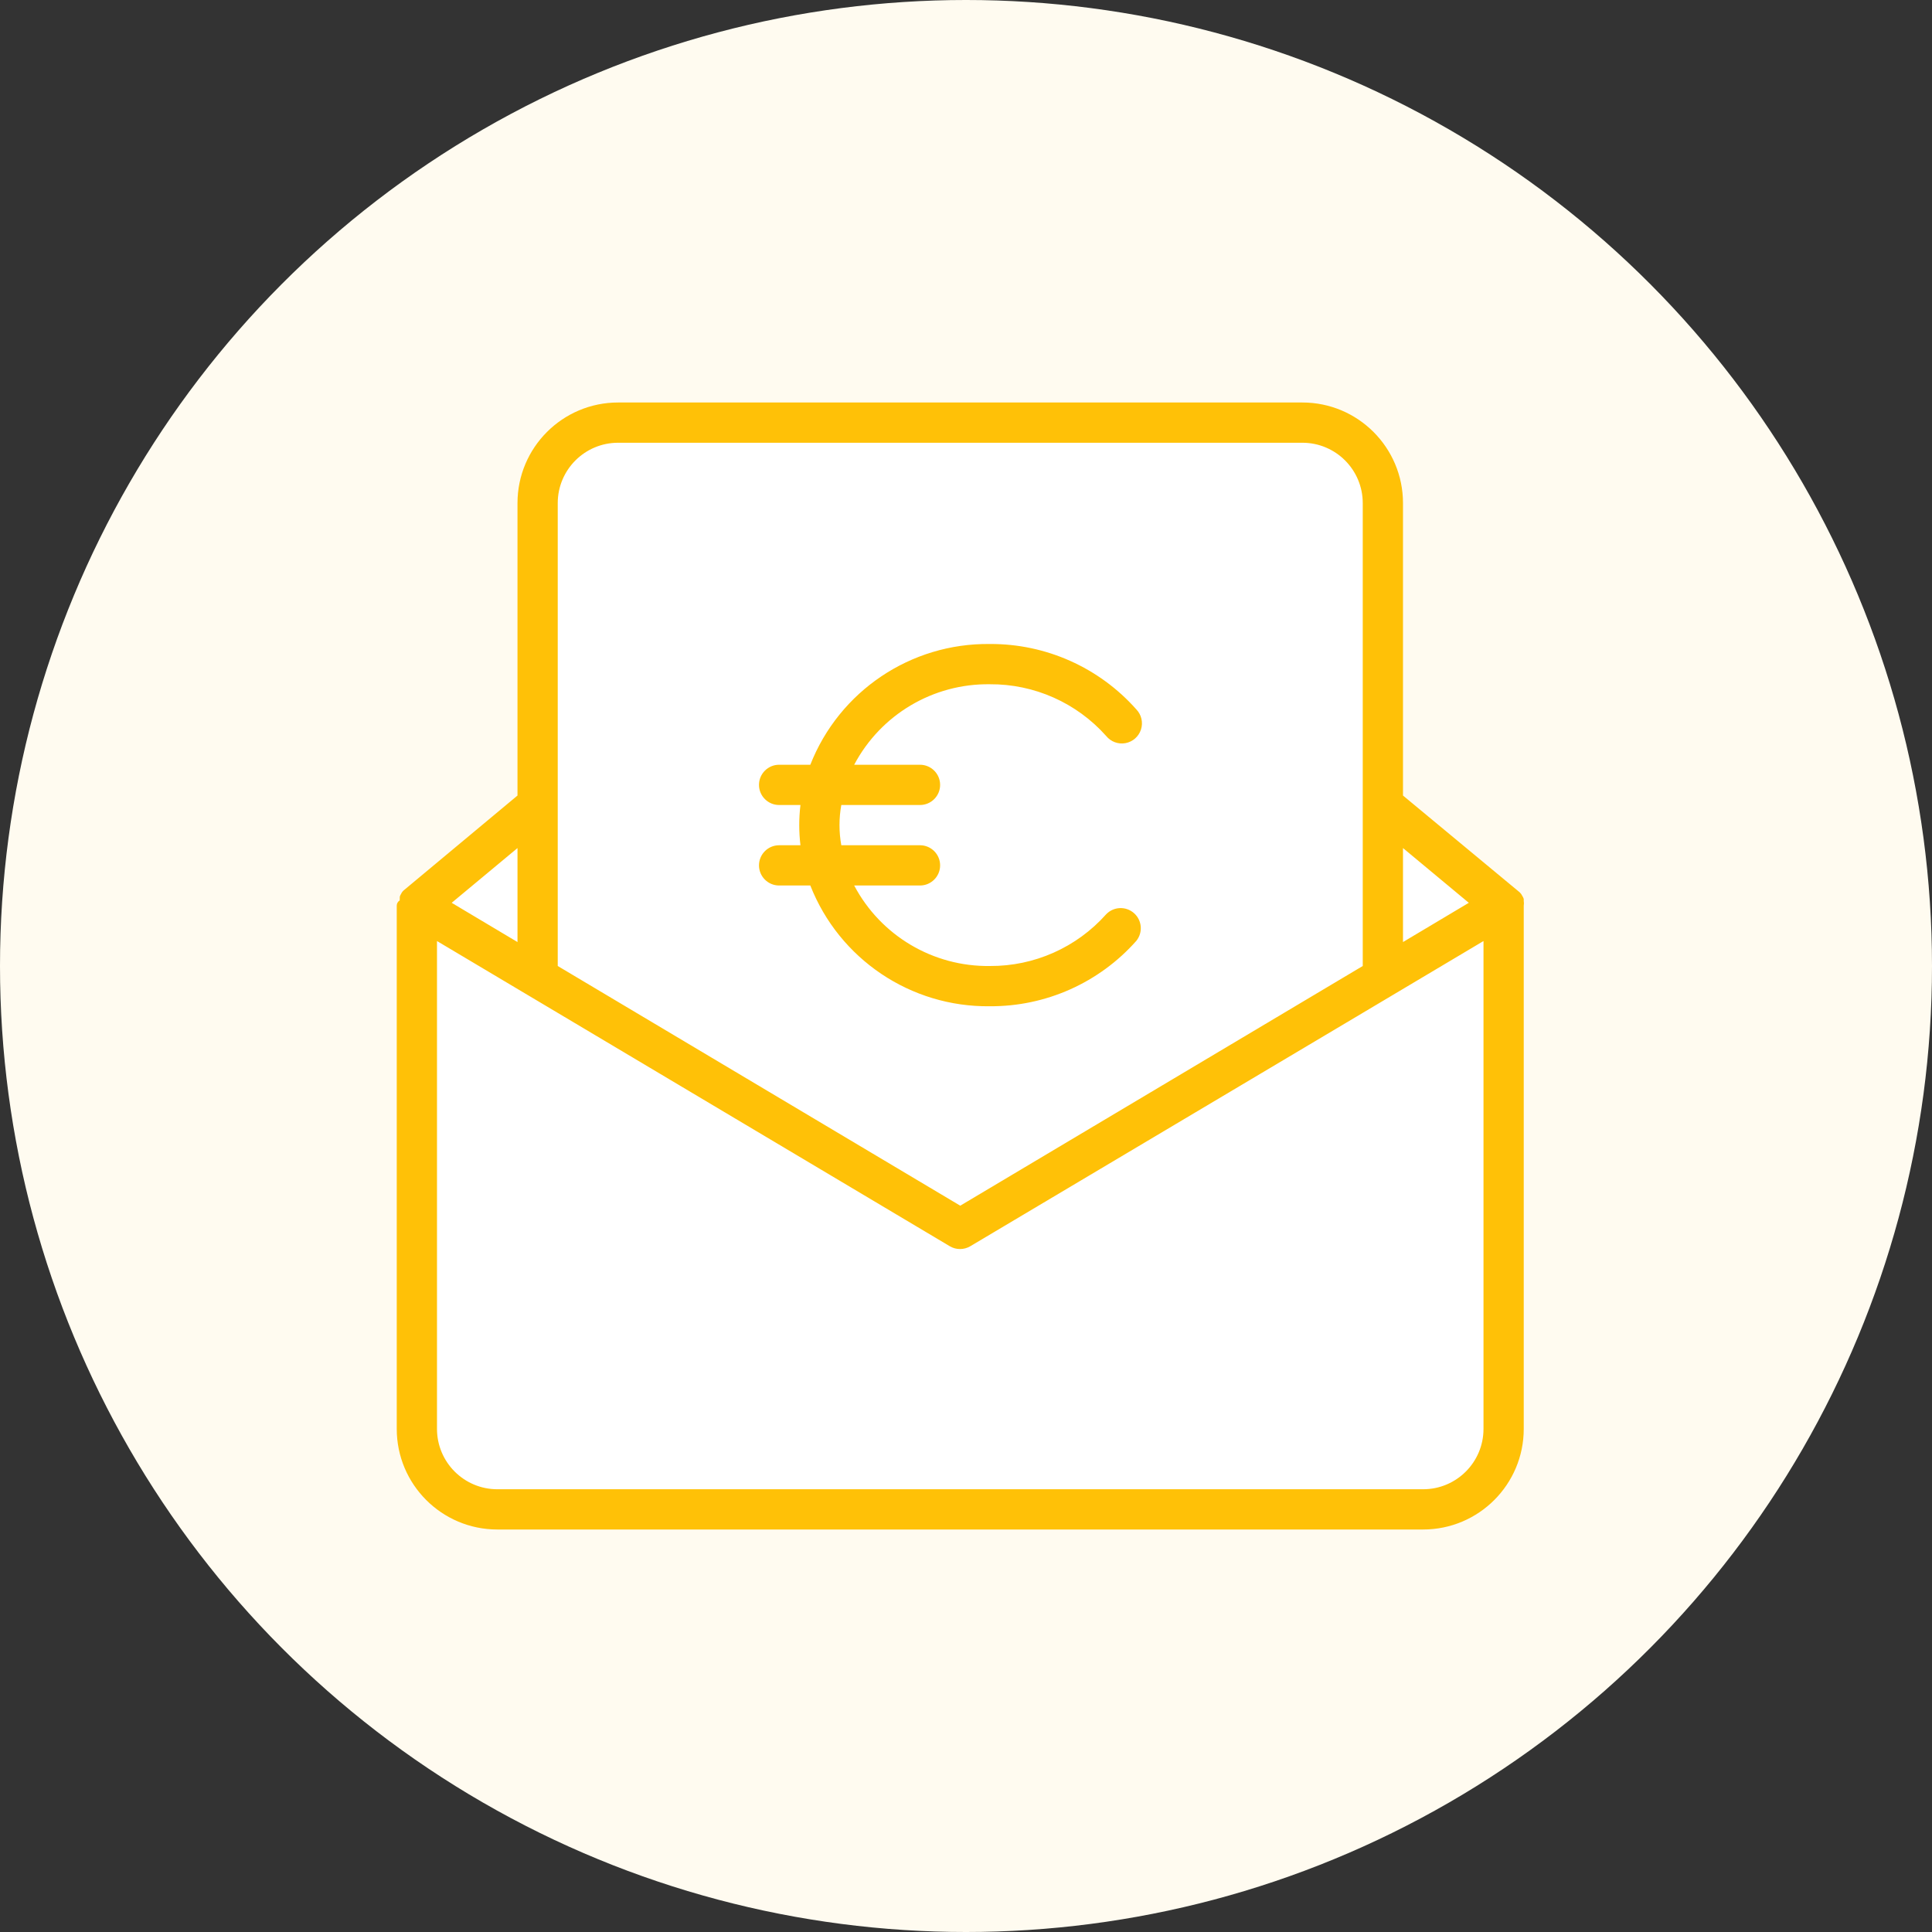
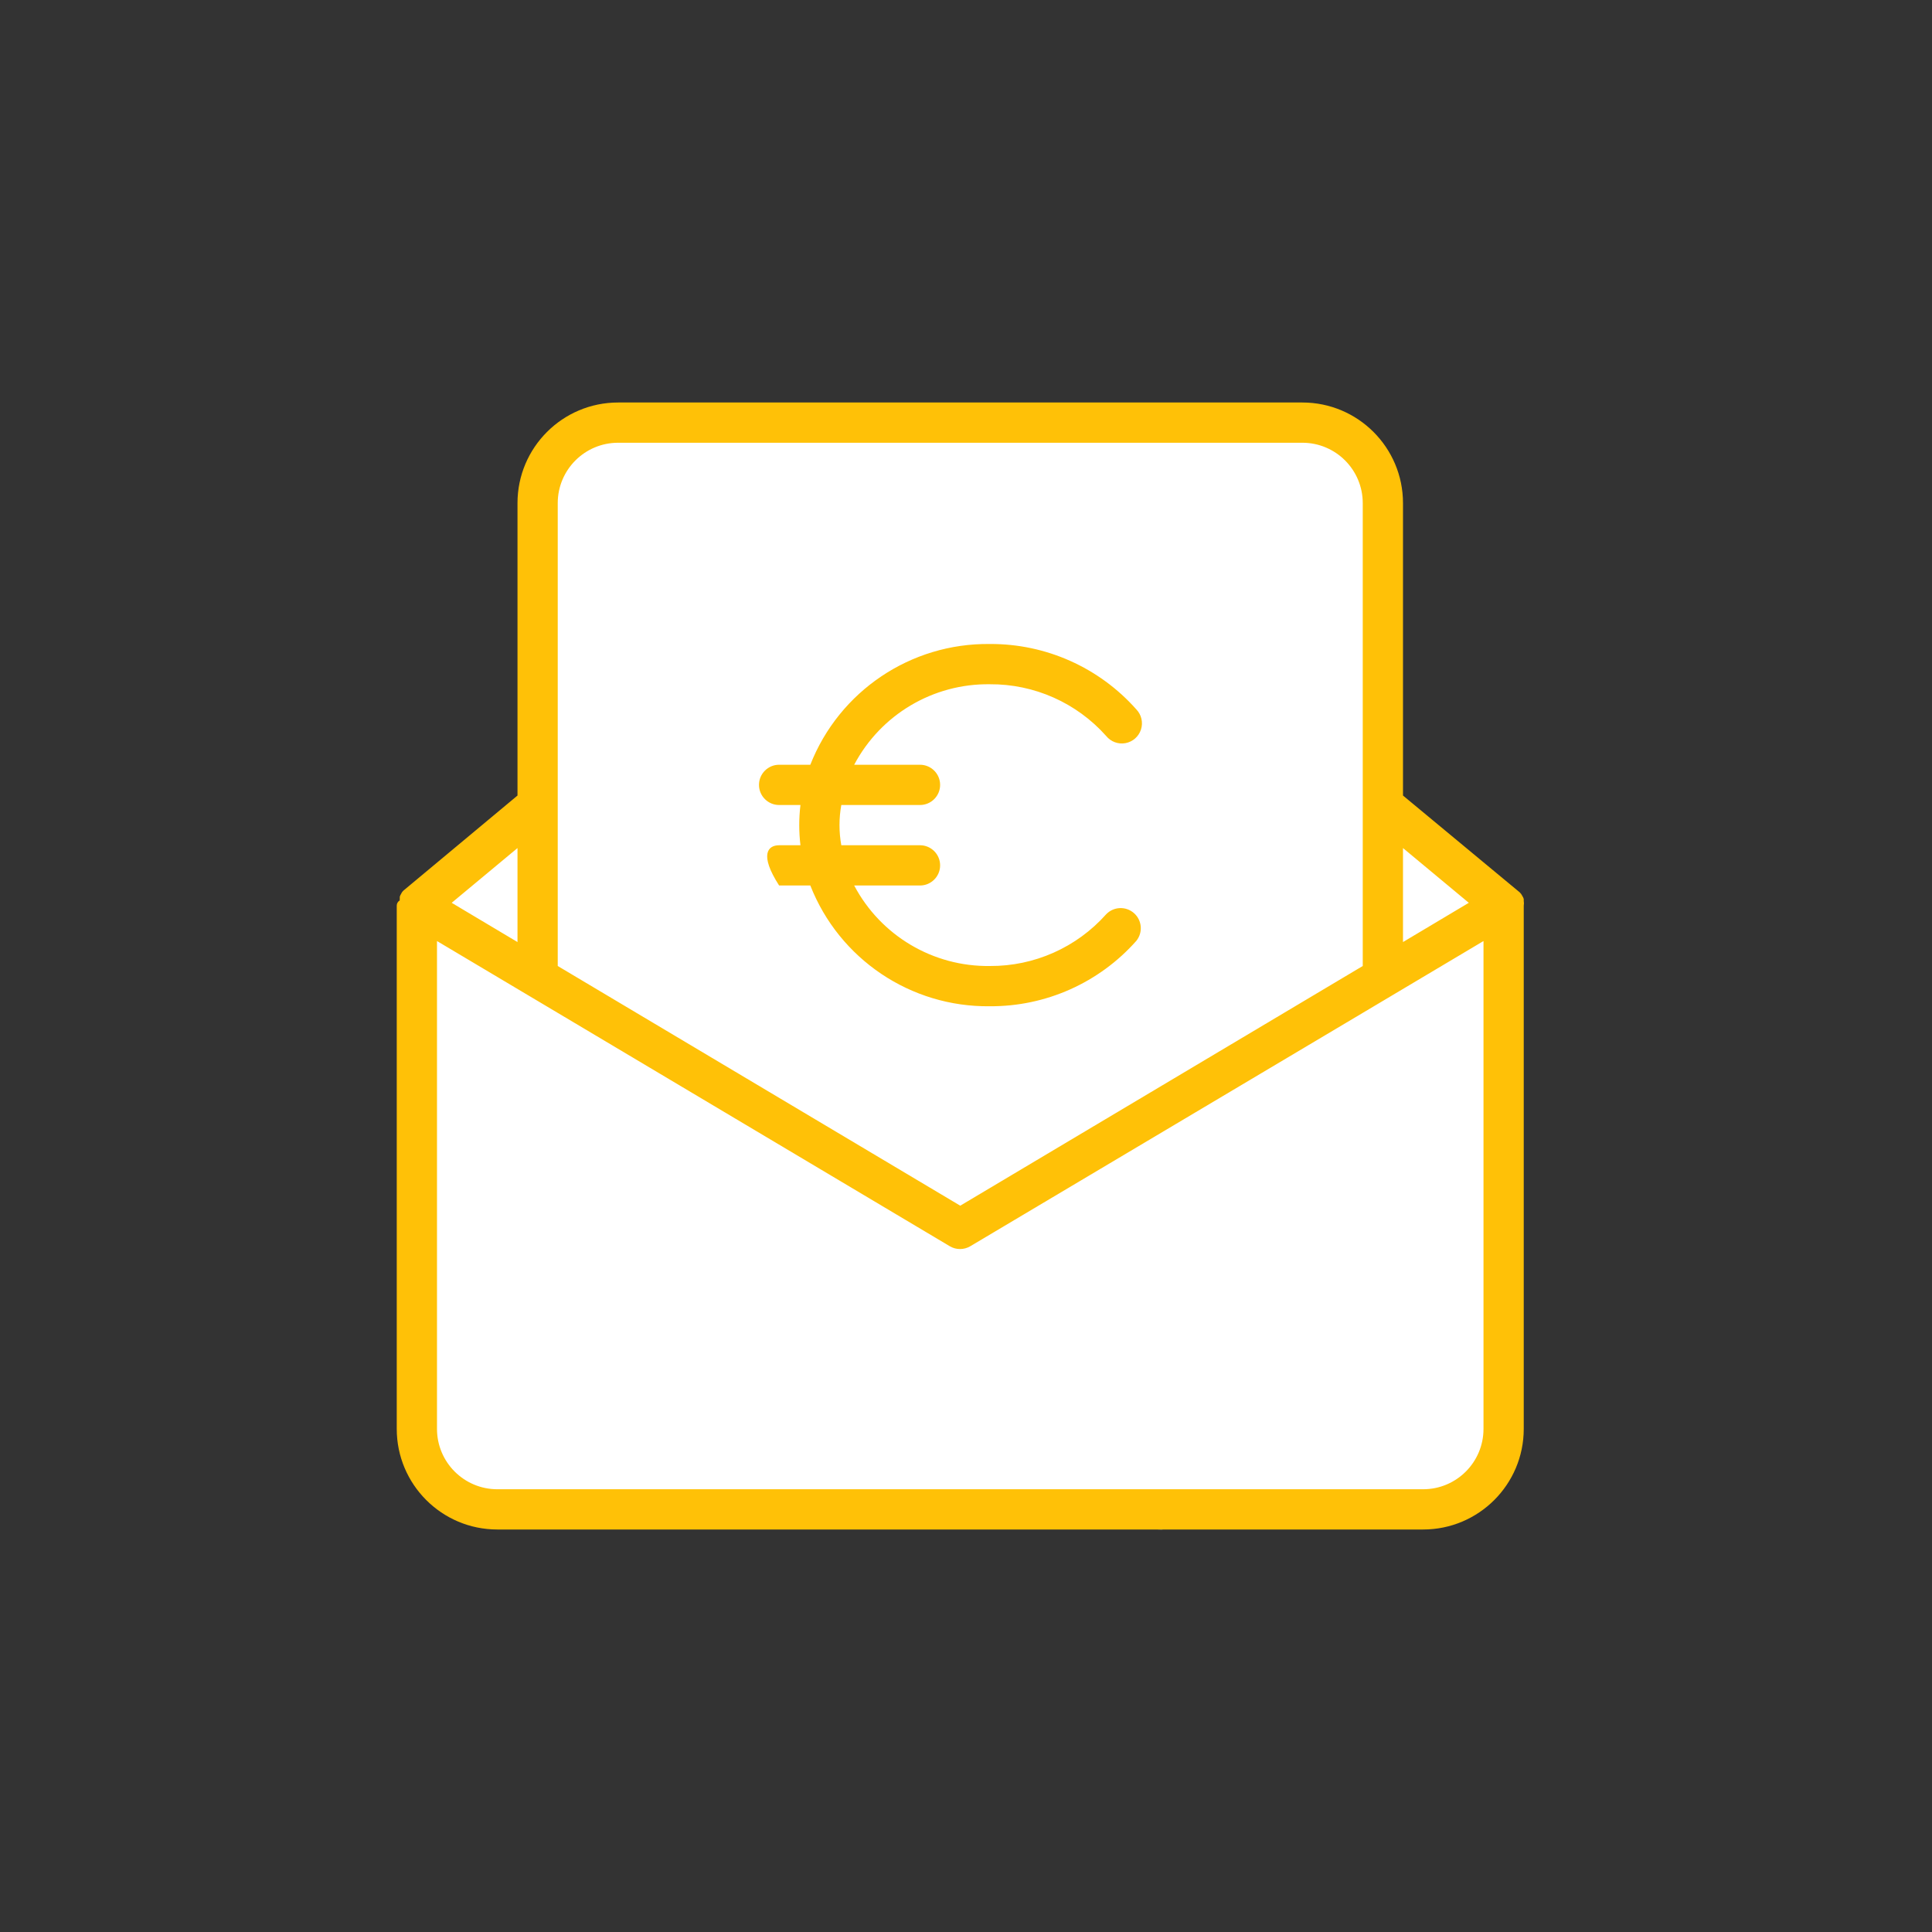
<svg xmlns="http://www.w3.org/2000/svg" width="96px" height="96px" viewBox="0 0 96 96" version="1.1">
  <rect x="0" y="0" width="96" height="96" fill="#333333" stroke="none" />
  <title>icon / decor / mail-money / decor_mail-money_a600</title>
  <g id="icon--/--decor--/--mail-money--/--decor_mail-money_a600" stroke="none" stroke-width="1" fill="none" fill-rule="evenodd">
-     <circle id="color/yellow/yellow-100-(y100)" fill="#FFFBF0" cx="48" cy="48" r="48" />
    <g id="icon--/--decor--/--cheers" transform="translate(15.714, 16)">
      <path d="M42,60 L8,59 L5,56 C5,38.667 5,29.667 5,29 C5,28.333 7,26.667 11,24 L11,8 L13,5 L50,5 L53,8 L53,25 L59,29 L59,55 L58,58 C56.667,58.667 55.667,59 55,59 C54.333,59 50,59.333 42,60 Z" id="Path-31" fill="#FFFFFF" />
-       <path d="M49,4 C51.761,4 54,6.239 54,9 L54,9 L54,23.53 L59.8,28.34 C59.854,28.391 59.898,28.452 59.93,28.52 C59.961,28.566 59.985,28.617 60,28.67 L60,28.67 L60,28.77 C60.013,28.846 60.013,28.924 60,29 L60,29 L60,55 C60,57.761 57.761,60 55,60 L55,60 L9,60 C6.239,60 4,57.761 4,55 L4,55 L4,29 C4,28.893 4.057,28.794 4.15,28.74 C4.144,28.714 4.144,28.686 4.15,28.66 L4.15,28.66 L4.15,28.56 C4.165,28.507 4.189,28.456 4.22,28.41 C4.252,28.34 4.3,28.278 4.36,28.23 L4.36,28.23 L10,23.53 L10,9 C10,6.239 12.239,4 15,4 L15,4 Z M58,30.76 L52,34.33 L32.49,45.93 C32.181,46.109 31.799,46.109 31.49,45.93 L31.49,45.93 L12,34.33 L6,30.76 L6,55 C6,56.657 7.343,58 9,58 L9,58 L55,58 C56.657,58 58,56.657 58,55 L58,55 L58,30.76 Z M49,6 L15,6 C13.343,6 12,7.343 12,9 L12,9 L12,32 L32,43.91 L52,32 L52,9 C52,7.343 50.657,6 49,6 L49,6 Z M33.47,16 C36.252,15.983 38.905,17.168 40.75,19.25 C41.005,19.515 41.093,19.899 40.981,20.249 C40.868,20.599 40.573,20.859 40.211,20.926 C39.85,20.993 39.481,20.856 39.25,20.57 C37.783,18.922 35.677,17.985 33.47,18 C30.651,17.962 28.048,19.507 26.73,22 L26.73,22 L30,22 C30.552,22 31,22.448 31,23 C31,23.552 30.552,24 30,24 L30,24 L26.09,24 C25.97,24.661 25.97,25.339 26.09,26 L26.09,26 L30,26 C30.552,26 31,26.448 31,27 C31,27.552 30.552,28 30,28 L30,28 L26.73,28 C28.048,30.493 30.651,32.038 33.47,32 C35.677,32.015 37.783,31.078 39.25,29.43 C39.621,29.044 40.23,29.018 40.632,29.372 C41.034,29.726 41.086,30.333 40.75,30.75 C38.905,32.832 36.252,34.017 33.47,34 C29.539,34.048 25.988,31.659 24.55,28 L24.55,28 L23,28 C22.448,28 22,27.552 22,27 C22,26.448 22.448,26 23,26 L23,26 L24.06,26 C23.98,25.336 23.98,24.664 24.06,24 L24.06,24 L23,24 C22.448,24 22,23.552 22,23 C22,22.448 22.448,22 23,22 L23,22 L24.55,22 C25.988,18.341 29.539,15.952 33.47,16 Z M10,26.14 L6.73,28.86 L10,30.81 L10,26.14 Z M54,26.14 L54,30.81 L57.27,28.86 L54,26.14 Z" id="Combined-Shape" fill="#FFC107" />
+       <path d="M49,4 C51.761,4 54,6.239 54,9 L54,9 L54,23.53 L59.8,28.34 C59.854,28.391 59.898,28.452 59.93,28.52 C59.961,28.566 59.985,28.617 60,28.67 L60,28.67 L60,28.77 C60.013,28.846 60.013,28.924 60,29 L60,29 L60,55 C60,57.761 57.761,60 55,60 L55,60 L9,60 C6.239,60 4,57.761 4,55 L4,55 L4,29 C4,28.893 4.057,28.794 4.15,28.74 C4.144,28.714 4.144,28.686 4.15,28.66 L4.15,28.66 L4.15,28.56 C4.165,28.507 4.189,28.456 4.22,28.41 C4.252,28.34 4.3,28.278 4.36,28.23 L4.36,28.23 L10,23.53 L10,9 C10,6.239 12.239,4 15,4 L15,4 Z M58,30.76 L52,34.33 L32.49,45.93 C32.181,46.109 31.799,46.109 31.49,45.93 L31.49,45.93 L12,34.33 L6,30.76 L6,55 C6,56.657 7.343,58 9,58 L9,58 L55,58 C56.657,58 58,56.657 58,55 L58,55 L58,30.76 Z M49,6 L15,6 C13.343,6 12,7.343 12,9 L12,9 L12,32 L32,43.91 L52,32 L52,9 C52,7.343 50.657,6 49,6 L49,6 Z M33.47,16 C36.252,15.983 38.905,17.168 40.75,19.25 C41.005,19.515 41.093,19.899 40.981,20.249 C40.868,20.599 40.573,20.859 40.211,20.926 C39.85,20.993 39.481,20.856 39.25,20.57 C37.783,18.922 35.677,17.985 33.47,18 C30.651,17.962 28.048,19.507 26.73,22 L26.73,22 L30,22 C30.552,22 31,22.448 31,23 C31,23.552 30.552,24 30,24 L30,24 L26.09,24 C25.97,24.661 25.97,25.339 26.09,26 L26.09,26 L30,26 C30.552,26 31,26.448 31,27 C31,27.552 30.552,28 30,28 L30,28 L26.73,28 C28.048,30.493 30.651,32.038 33.47,32 C35.677,32.015 37.783,31.078 39.25,29.43 C39.621,29.044 40.23,29.018 40.632,29.372 C41.034,29.726 41.086,30.333 40.75,30.75 C38.905,32.832 36.252,34.017 33.47,34 C29.539,34.048 25.988,31.659 24.55,28 L24.55,28 L23,28 C22,26.448 22.448,26 23,26 L23,26 L24.06,26 C23.98,25.336 23.98,24.664 24.06,24 L24.06,24 L23,24 C22.448,24 22,23.552 22,23 C22,22.448 22.448,22 23,22 L23,22 L24.55,22 C25.988,18.341 29.539,15.952 33.47,16 Z M10,26.14 L6.73,28.86 L10,30.81 L10,26.14 Z M54,26.14 L54,30.81 L57.27,28.86 L54,26.14 Z" id="Combined-Shape" fill="#FFC107" />
    </g>
  </g>
</svg>